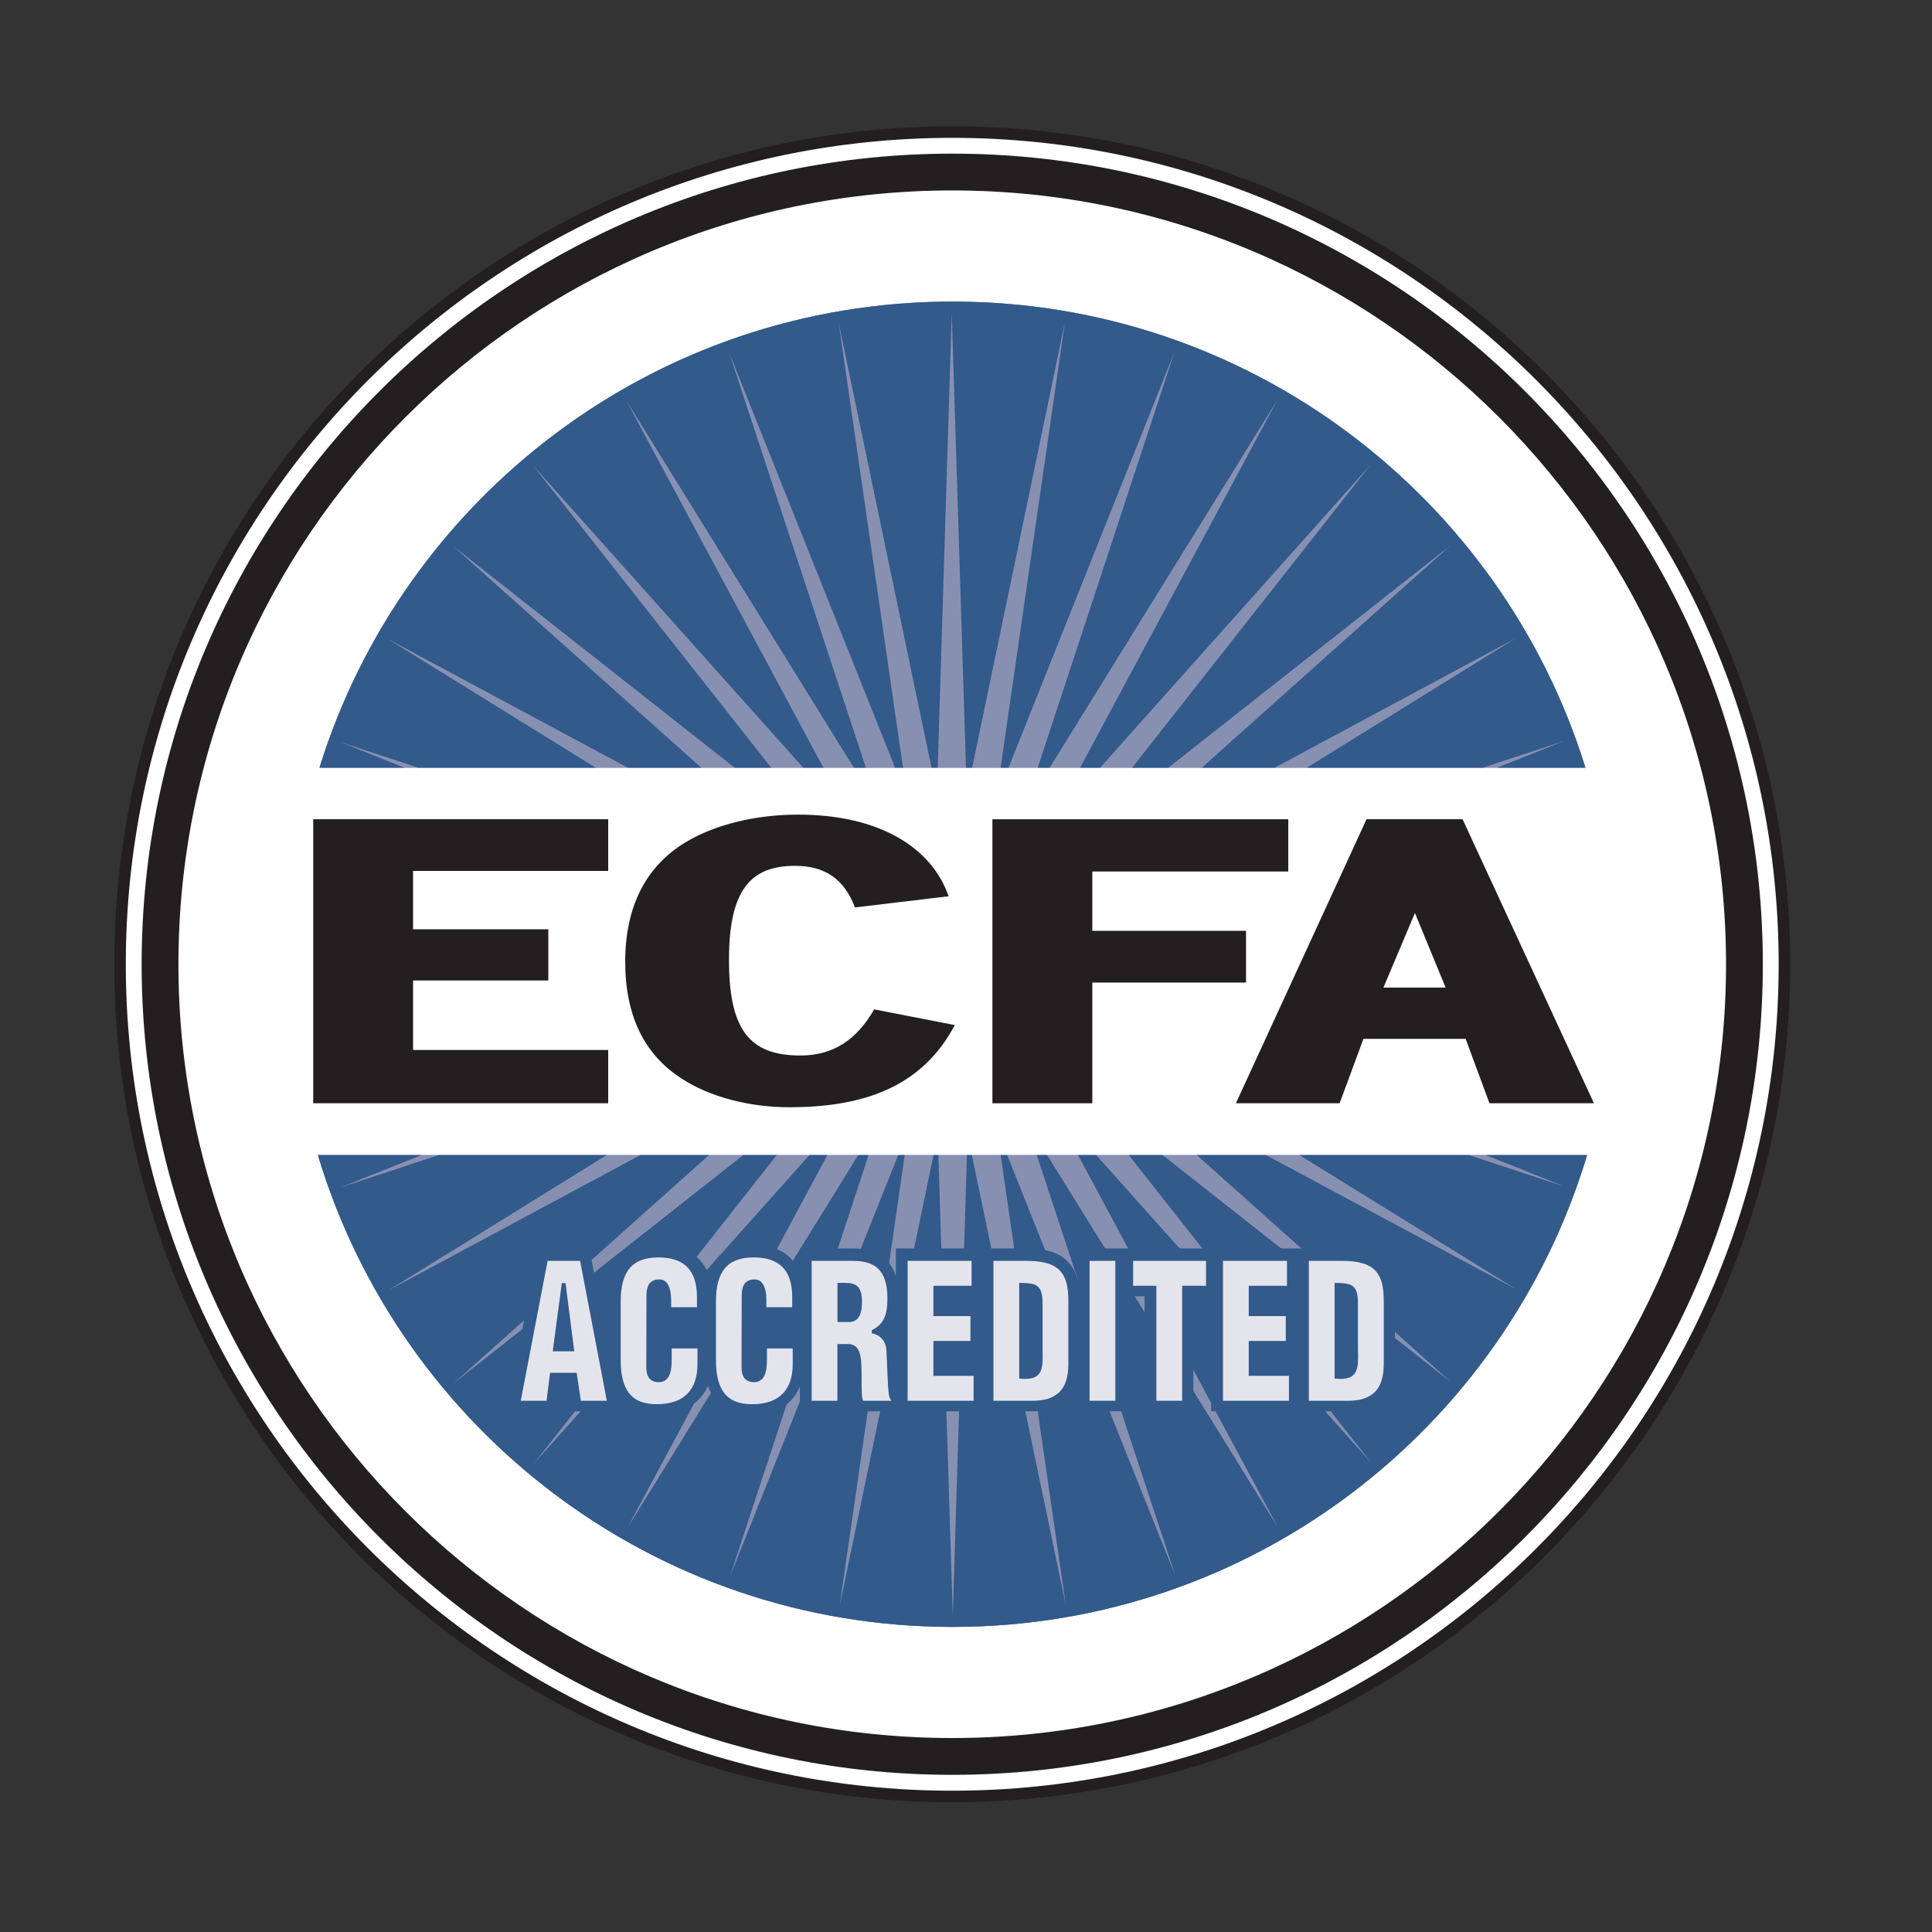
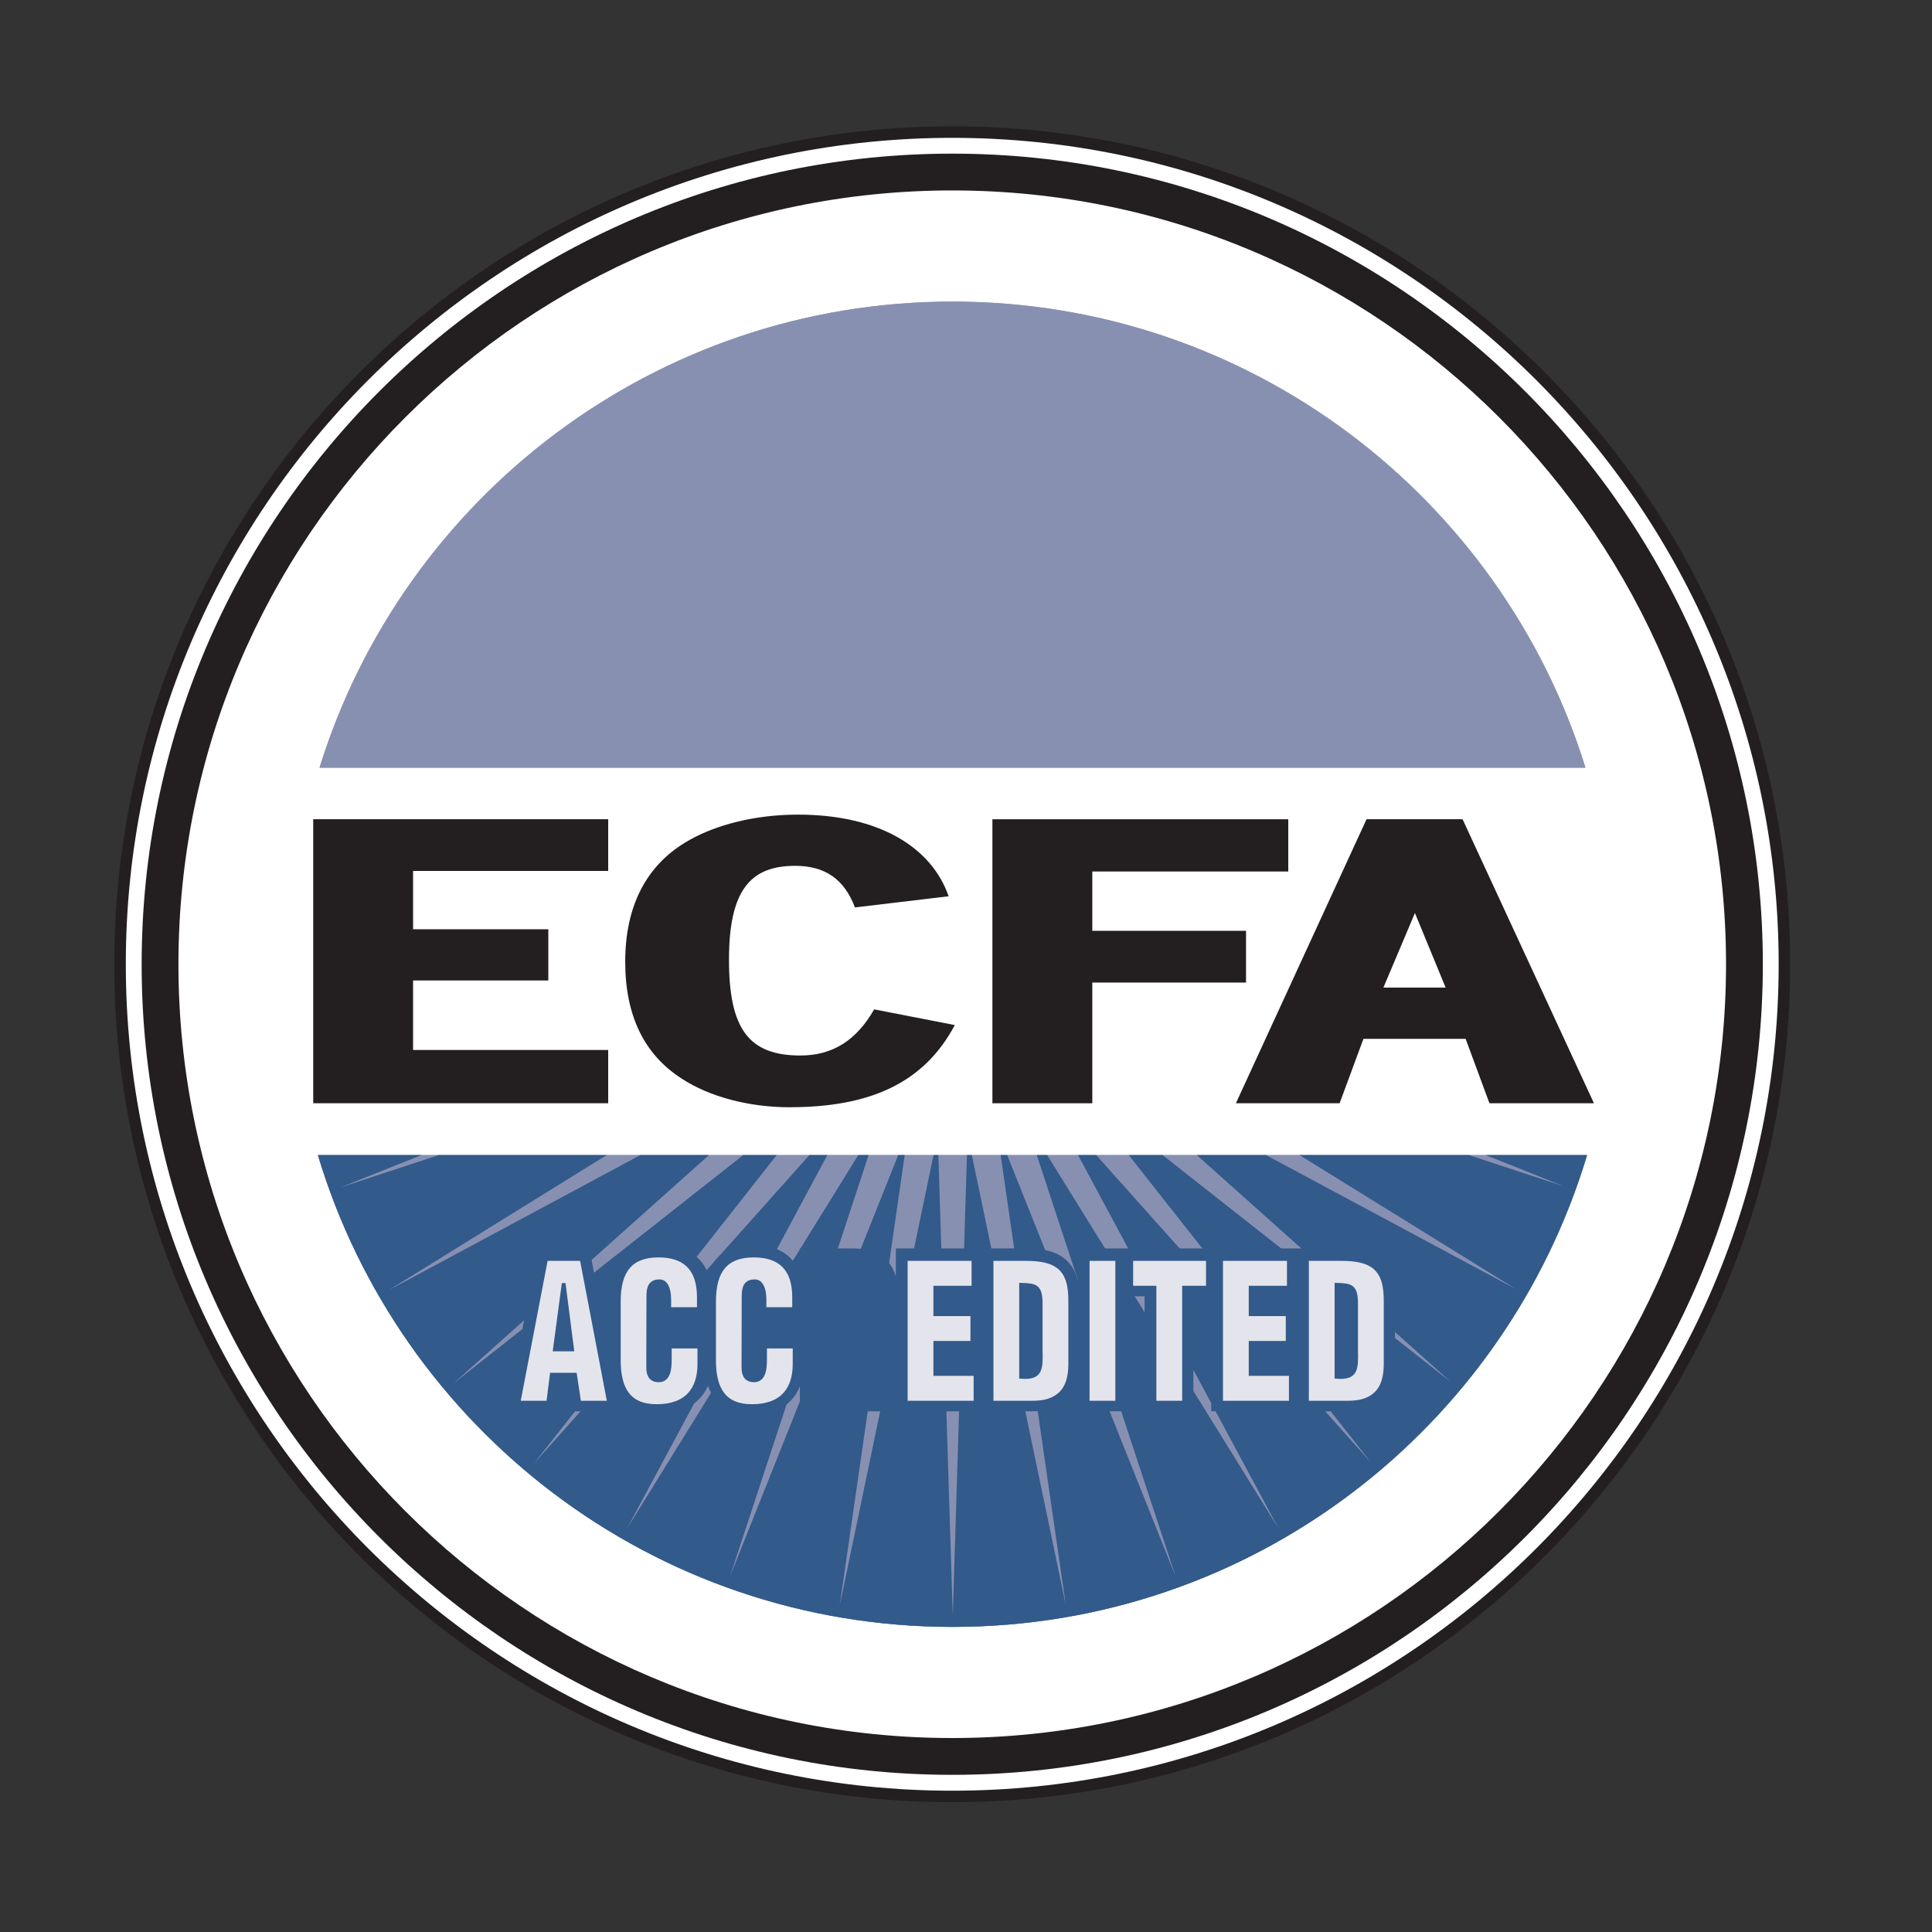
<svg xmlns="http://www.w3.org/2000/svg" viewBox="0 0 504 504">
  <rect x="0" y="0" width="504" height="504" fill="#333333" stroke="none" />
  <ellipse cx="248.61" cy="251.34" fill="#fff" rx="216.84" ry="217.18" />
  <path d="m413.6 200.27c-21.84-70.43-87.5-121.59-165.12-121.59s-143.28 51.16-165.13 121.59z" fill="#8890b2" />
  <path d="m82.93 301.33c21.38 71.2 87.39 123.08 165.55 123.08s144.16-51.88 165.54-123.08z" fill="#8890b2" />
  <path d="m413.6 200.27c-21.84-70.43-87.5-121.59-165.12-121.59s-143.28 51.16-165.13 121.59z" fill="#8890b2" />
  <path d="m82.93 301.33c21.38 71.2 87.39 123.08 165.55 123.08s144.16-51.88 165.54-123.08z" fill="#8890b2" />
  <path d="m29.82 251.54c0 120.53 98.06 218.6 218.59 218.6s218.59-98.06 218.59-218.6-98.06-218.58-218.59-218.58-218.59 98.05-218.59 218.58zm3 0c0-118.88 96.71-215.58 215.59-215.58s215.59 96.71 215.59 215.58-96.71 215.6-215.59 215.6-215.59-96.72-215.59-215.6z" fill="#231f20" />
  <path d="m36.95 251.54c0 116.6 94.86 211.46 211.46 211.46s211.46-94.86 211.46-211.46-94.86-211.46-211.46-211.46-211.46 94.86-211.46 211.46zm9.6 0c0-111.31 90.55-201.86 201.86-201.86s201.86 90.55 201.86 201.86-90.55 201.86-201.86 201.86-201.86-90.55-201.86-201.86z" fill="#231f20" />
-   <path d="m109.12 200.27h46.29l-54.23-33.58 62.6 33.58h19.16l-64.79-57.86 73.5 57.86h9.53l-62.1-78.82 70.46 78.82h5.26l-51.46-95.84 59.4 95.84h3.14l-35.7-108.38 43.32 108.38h2.07l-16.79-116.07 24.22 116.07h1.62l3.66-118.67 3.71 118.67h1.62l24.18-116.12-16.76 116.12h2.07l43.3-108.48-35.69 108.48h3.12l59.42-95.98-51.49 95.98h5.22l70.54-79.01-62.19 79.01h9.46l73.69-58.07-64.98 58.07h19.02l62.97-33.82-54.57 33.82h45.92l21.19-6.98-17.47 6.98h23.02c-21.84-70.43-87.5-121.59-165.12-121.59s-143.28 51.16-165.13 121.59h22.17l-16.85-6.73 20.45 6.73z" fill="#325a8b" />
  <path d="m383.19 301.33h-44.18l56.63 35.06-65.36-35.06h-18.07l66.46 59.34-75.38-59.34h-8.83l63.28 80.3-71.77-80.3h-4.74l52.26 97.32-60.31-97.32h-2.72l36.2 109.86-43.91-109.86h-1.71l17.02 117.55-24.53-117.55h-1.28l-3.7 120.15-3.75-120.15h-1.27l-24.49 117.59 16.97-117.59h-1.7l-43.89 109.95 36.17-109.95h-2.7l-60.34 97.45 52.28-97.45h-4.69l-71.87 80.48 63.35-80.48h-8.74l-75.57 59.55 66.63-59.55h-17.91l-65.73 35.3 56.96-35.3h-43.82l-25.68 8.46 21.17-8.46h-27c21.38 71.2 87.39 123.08 165.55 123.08s144.16-51.88 165.54-123.08h-26.44l20.56 8.21z" fill="#325a8b" />
  <path d="m81.71 287.8v-74.09h76.95v13.49h-50.9v15.22h35.28v13.36h-35.28v18.13h50.9v13.89z" fill="#231f20" />
  <path d="m205.99 288.85c-10.42 0-20.84-2.65-28.26-7.54-9.62-6.22-14.63-16.27-14.63-30.43s5.21-24.74 15.63-31.09c7.62-4.63 18.23-7.28 29.46-7.28 21.24 0 34.87 8.6 39.28 21.3l-24.44 2.91c-2.81-7.41-7.82-10.85-15.63-10.85-11.62 0-17.23 6.35-17.23 24.48s5.21 25 18.63 25c8.42 0 14.63-3.97 19.24-12.04l21.04 4.1c-8.02 15.08-22.05 21.43-43.09 21.43z" fill="#231f20" />
  <path d="m284.95 227.34v15.48h40.1v13.5h-40.1v31.49h-26.06v-74.09h77.18v13.63h-51.12z" fill="#231f20" />
  <path d="m388.55 287.8-6.21-16.8h-26.66l-6.21 16.8h-27.06l34.08-74.09h25.05l34.27 74.09zm-19.44-49.62-8.22 19.45h16.23z" fill="#231f20" />
  <path d="m359.33 327.84c-3.03-2-6.79-2.16-10.07-2.16h-68.09v8.51c-.55-2.42-1.71-4.74-4.12-6.35-3.03-2-6.78-2.16-10.07-2.16h-33.28v7.3c-1.49-4.85-5.26-7.3-11.24-7.3h-13.78v6.58c-1.73-4.87-5.88-7.48-12.12-7.48s-10.06 2.51-11.81 7.46c-1.87-4.86-6.36-7.49-13.04-7.46-8.01.03-12.31 4.29-12.81 12.74l-.27-.27-3.54-4.58-1.34-6.99h-13.44l-8.16 42.5h13l.64-5.02 2.58 1.83.49 3.18h12.99l-.77-4.04c2.45 3.89 6.51 4.94 10.13 4.94 6.42 0 11.35-2.69 13.49-7.55 2.08 6.06 7.04 7.55 11.36 7.55 6.37 0 10.73-2.65 12.61-7.43v6.53h12.73v-14.32c.07.27.14.66.19 1.21.11 1.17.11 2.69.11 4.29 0 1.37 0 2.78.06 4.32.06 1.09.33 2.04.55 2.75l.55 1.75h46.14c2.63 0 5.68-.27 8.3-2.22 1.94-1.39 3.22-3.45 3.86-6.13v8.34h12.73v-30h4.7v30h12.73v-25h4.66v25h35.29c2.63 0 5.68-.27 8.3-2.22 2.82-2.02 4.29-5.42 4.34-10.13v-16.65c0-3.85-.52-8.61-4.59-11.34z" fill="#325a8b" />
  <g fill="#e4e4ec" stroke="#325a8b">
    <path d="m135.24 365.92 7.2-37.5h9.31l7.16 37.5h-7.81l-1.1-7.3h-6.06l-.92 7.3h-7.77zm11.85-30.7h-.09l-2.24 16.8h4.48z" />
    <path d="m174.58 341.52v-2.4c0-3.2-1.01-4.85-2.46-4.85-2.41-.05-2.98 1.45-2.98 3.9l-.04 18.55c0 2.1.75 3.35 2.77 3.35 2.63 0 2.85-3.1 2.85-5.4v-3.4h7.73v4.6c0 6.45-3.25 10.95-11.15 10.95-7.11 0-9.88-4.3-9.88-11.95v-15.4c0-8.15 3.29-11.95 10.36-11.95 6.58 0 10.54 3.2 10.54 10.85v3.15h-7.73z" />
    <path d="m199.43 341.52v-2.4c0-3.2-1.01-4.85-2.46-4.85-2.41-.05-2.98 1.45-2.98 3.9l-.04 18.55c0 2.1.75 3.35 2.77 3.35 2.63 0 2.85-3.1 2.85-5.4v-3.4h7.73v4.6c0 6.45-3.25 10.95-11.15 10.95-7.11 0-9.88-4.3-9.88-11.95v-15.4c0-8.15 3.29-11.95 10.36-11.95 6.58 0 10.54 3.2 10.54 10.85v3.15h-7.73z" />
-     <path d="m218.97 365.92h-7.73v-37.5h11.28c6.32 0 9.48 2.9 9.48 10.35 0 4-.83 6.85-4.08 8.55v.1c2.15.55 3.69 2.25 3.82 4.85.22 3 .26 9.45.7 11.85.18.5.4.95.75 1.3v.5h-8.43c-.22-.7-.39-1.4-.44-2.15-.13-3.3.04-6.4-.18-8.7s-.83-3.8-2.63-3.95h-2.55v14.8zm0-21.55h2.63c2.24 0 2.77-2.35 2.77-4.65 0-4.45-1.62-4.65-5.4-4.55z" />
    <path d="m236.27 365.92v-37.5h17.69v7.5h-9.96v6.9h9.66v7.5h-9.66v8.1h10.49v7.5z" />
    <path d="m258.66 365.92v-37.5h8.38c2.81 0 6.19.1 8.69 1.75 2.99 2 3.47 5.65 3.47 9.25v16.65c-.04 3.75-1.05 6.5-3.29 8.1-2.02 1.5-4.48 1.75-6.85 1.75zm7.72-6.75c5.18.4 5.22-2 5.09-7v-12.25c-.04-4.4-1.32-4.65-5.09-4.75z" />
    <path d="m283.73 365.92v-37.5h7.73v37.5z" />
    <path d="m295.1 328.42h20.02v7.5h-6.23v30h-7.73v-30h-6.06z" />
    <path d="m318.54 365.92v-37.5h17.69v7.5h-9.97v6.9h9.66v7.5h-9.66v8.1h10.49v7.5h-18.22z" />
    <path d="m340.94 365.92v-37.5h8.38c2.81 0 6.19.1 8.69 1.75 2.99 2 3.47 5.65 3.47 9.25v16.65c-.04 3.75-1.05 6.5-3.29 8.1-2.02 1.5-4.48 1.75-6.85 1.75zm7.72-6.75c5.18.4 5.22-2 5.09-7v-12.25c-.04-4.4-1.32-4.65-5.09-4.75z" />
  </g>
</svg>